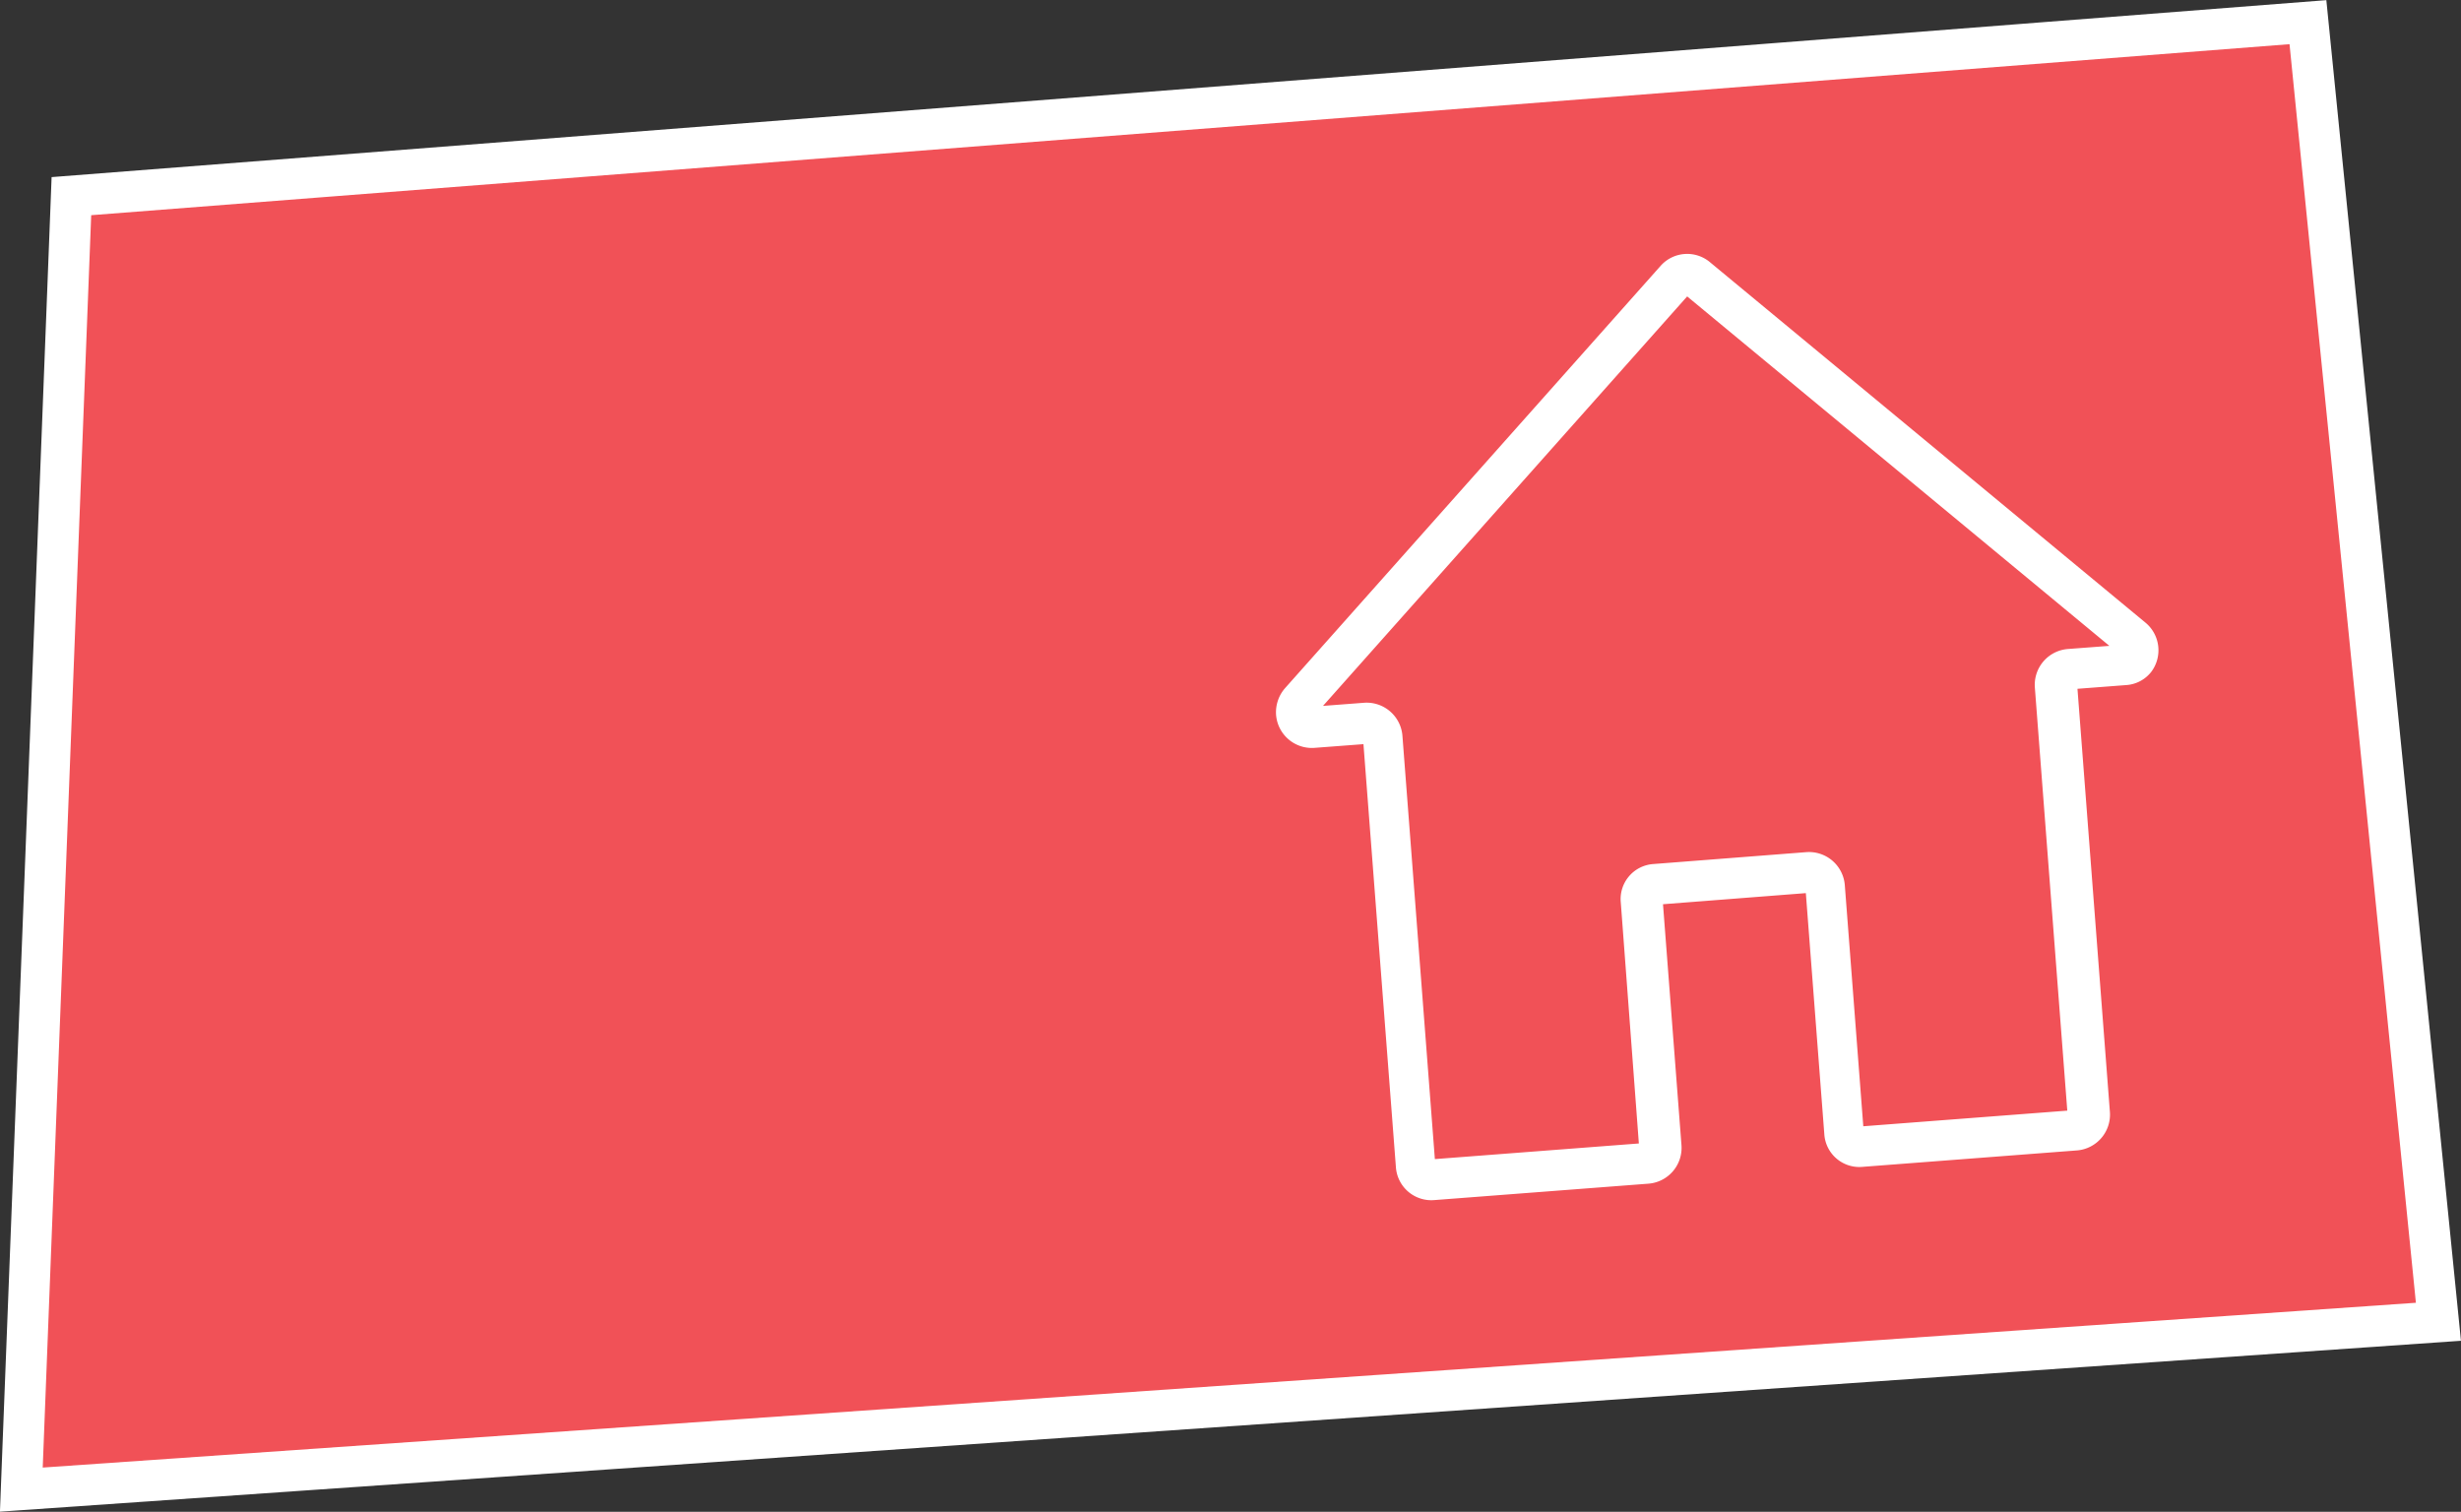
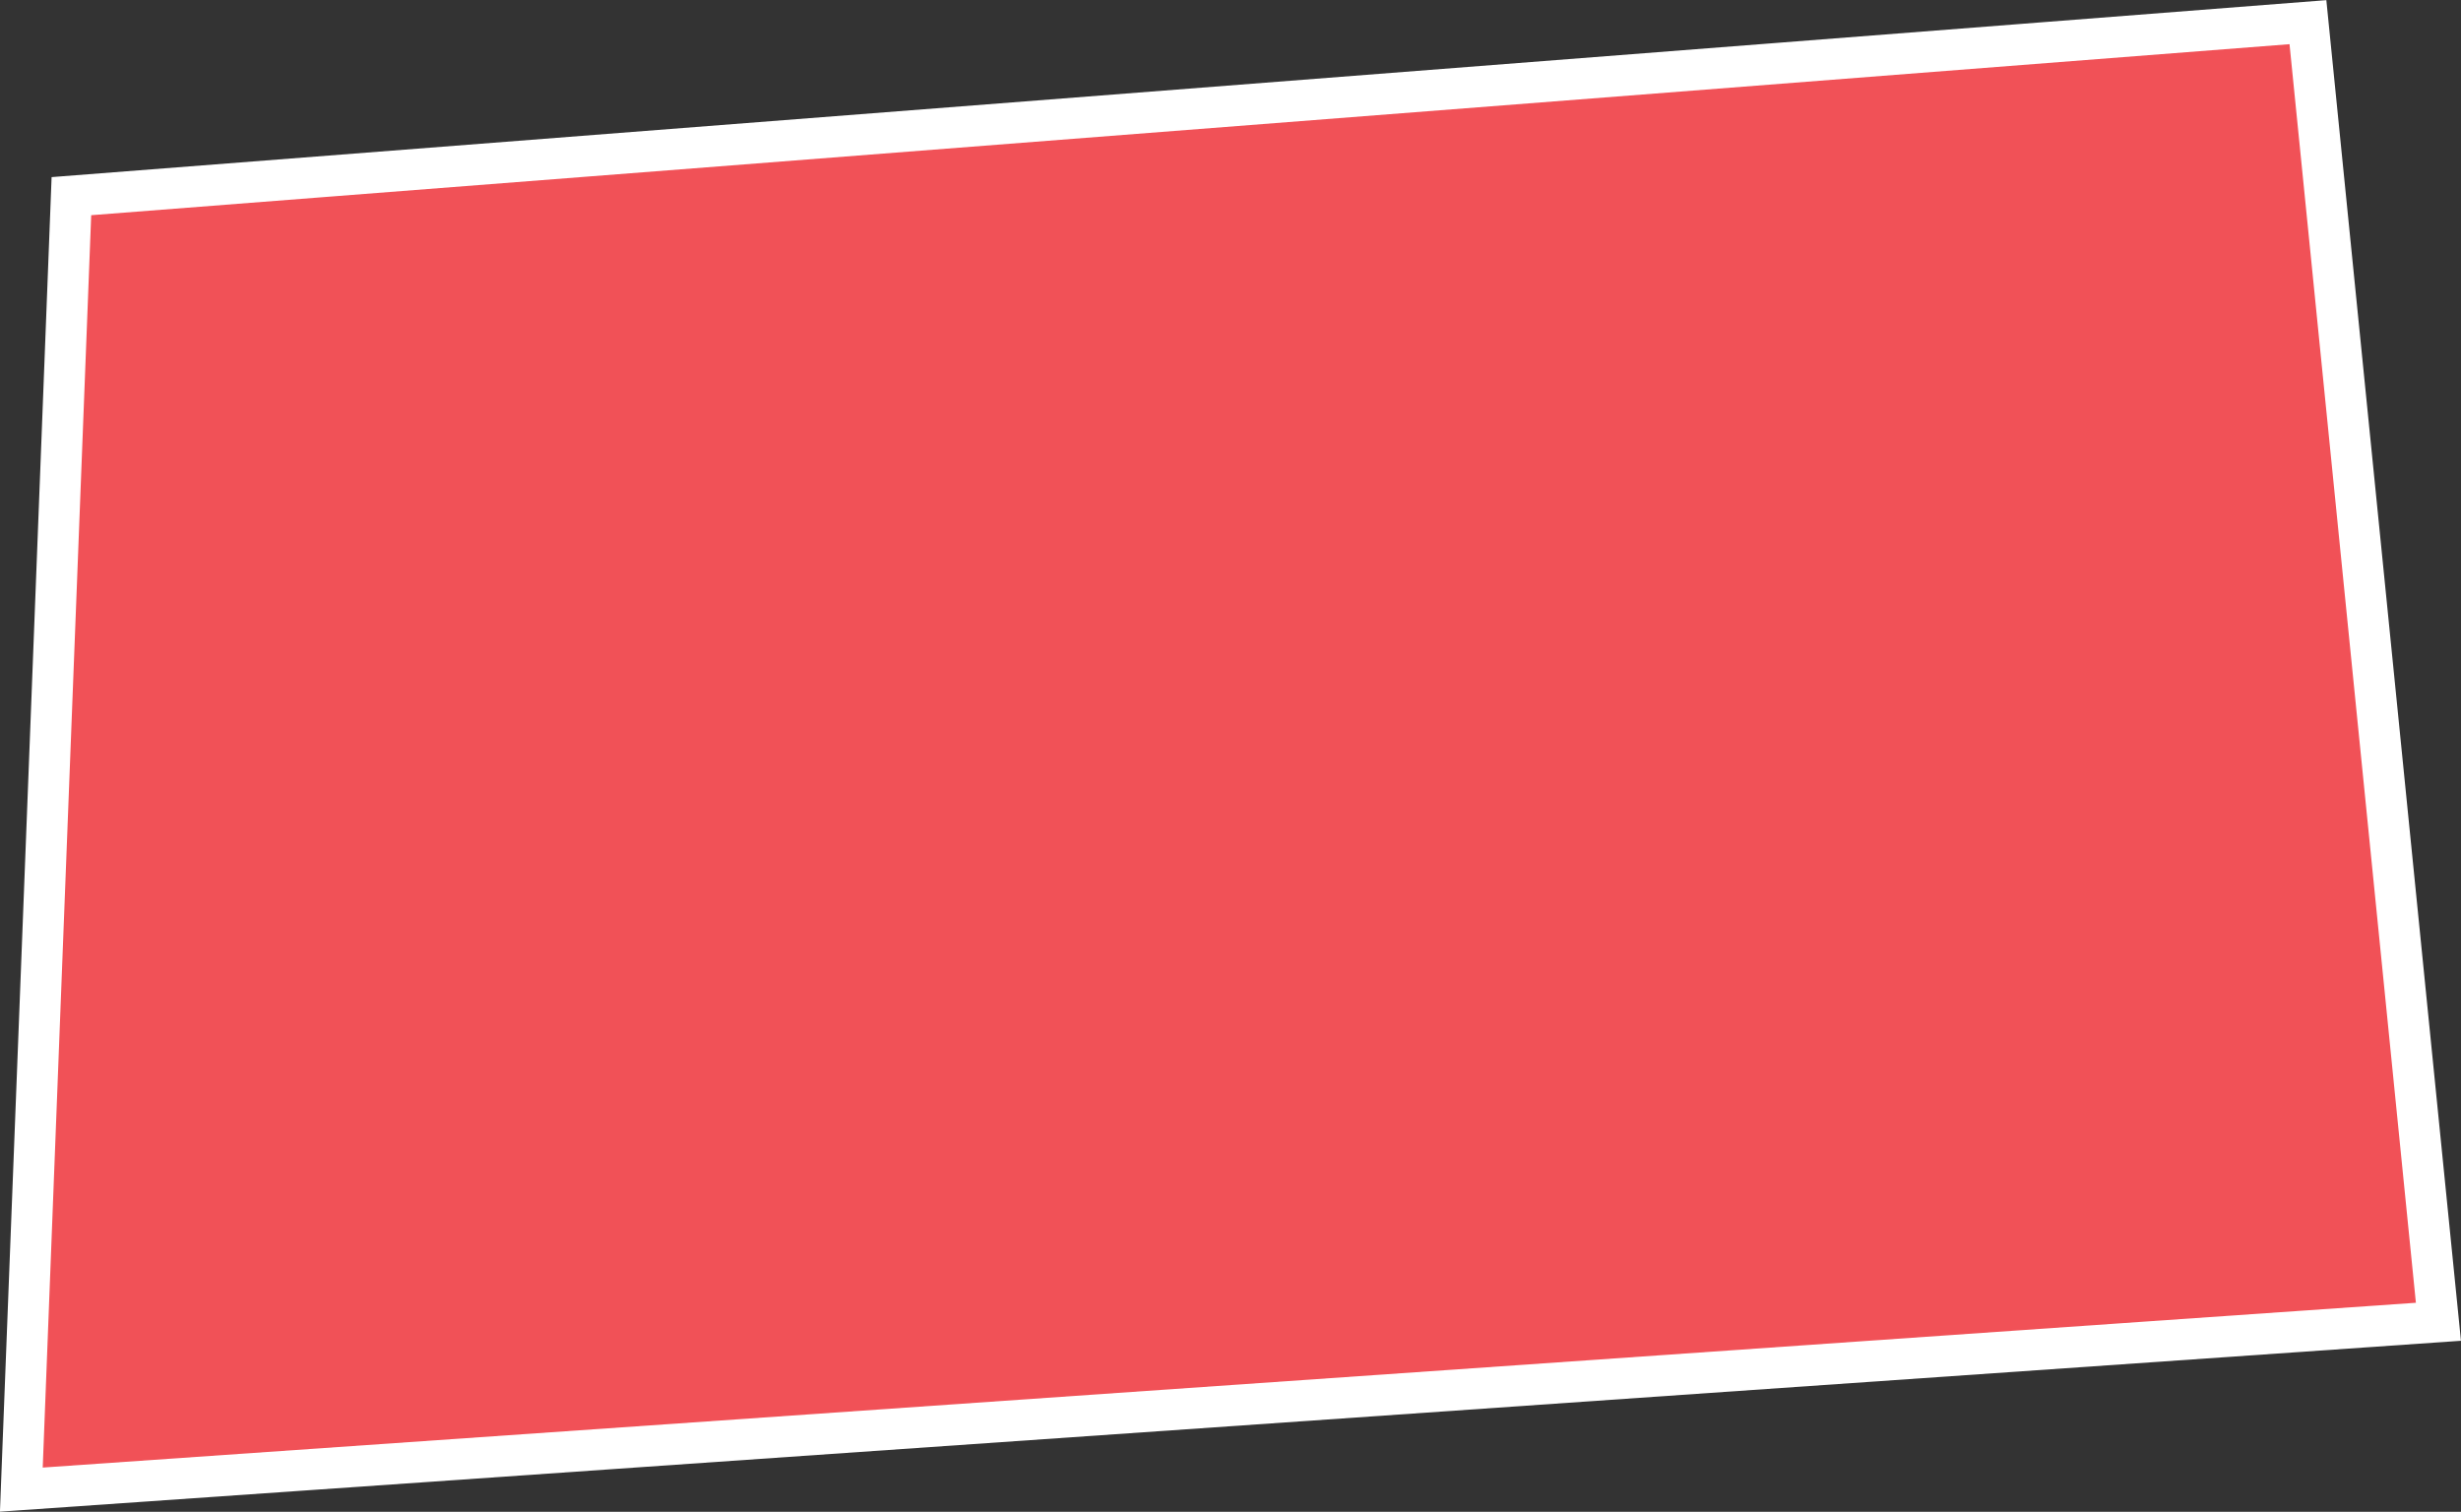
<svg xmlns="http://www.w3.org/2000/svg" viewBox="0 0 59.97 36.84">
  <rect x="0" y="0" width="59.97" height="36.84" fill="#333333" stroke="none" />
  <defs>
    <style>.cls-1{fill:#f15157;}.cls-1,.cls-2{stroke:#fff;stroke-miterlimit:10;}.cls-2{fill:#fff;stroke-width:0.25px;}</style>
  </defs>
  <g id="Слой_2" data-name="Слой 2">
    <g id="Layer_1" data-name="Layer 1">
      <polygon class="cls-1" points="56.24 0.54 59.42 32.21 0.52 36.3 1.74 4.78 56.24 0.54" />
-       <path class="cls-2" d="M52.19,15.26,41.57,6.47a.74.74,0,0,0-1,.08l-9.16,10.3a.77.77,0,0,0-.19.56.75.75,0,0,0,.8.69l1.32-.1.8,10.43a.74.74,0,0,0,.8.69l5.22-.4a.75.75,0,0,0,.69-.8l-.46-6,3.73-.29.46,6a.73.73,0,0,0,.8.68l5.22-.4a.75.75,0,0,0,.69-.8l-.8-10.44,1.31-.1a.72.72,0,0,0,.52-.27A.75.75,0,0,0,52.19,15.26Zm-1.79.68a.75.75,0,0,0-.69.8l.8,10.44-5.22.4-.46-6a.75.75,0,0,0-.8-.69l-3.73.29a.73.73,0,0,0-.68.8l.45,6-5.22.4-.8-10.44a.75.75,0,0,0-.8-.69l-1.31.1L41.1,7.05l10.62,8.79-1.32.1Z" />
    </g>
  </g>
</svg>